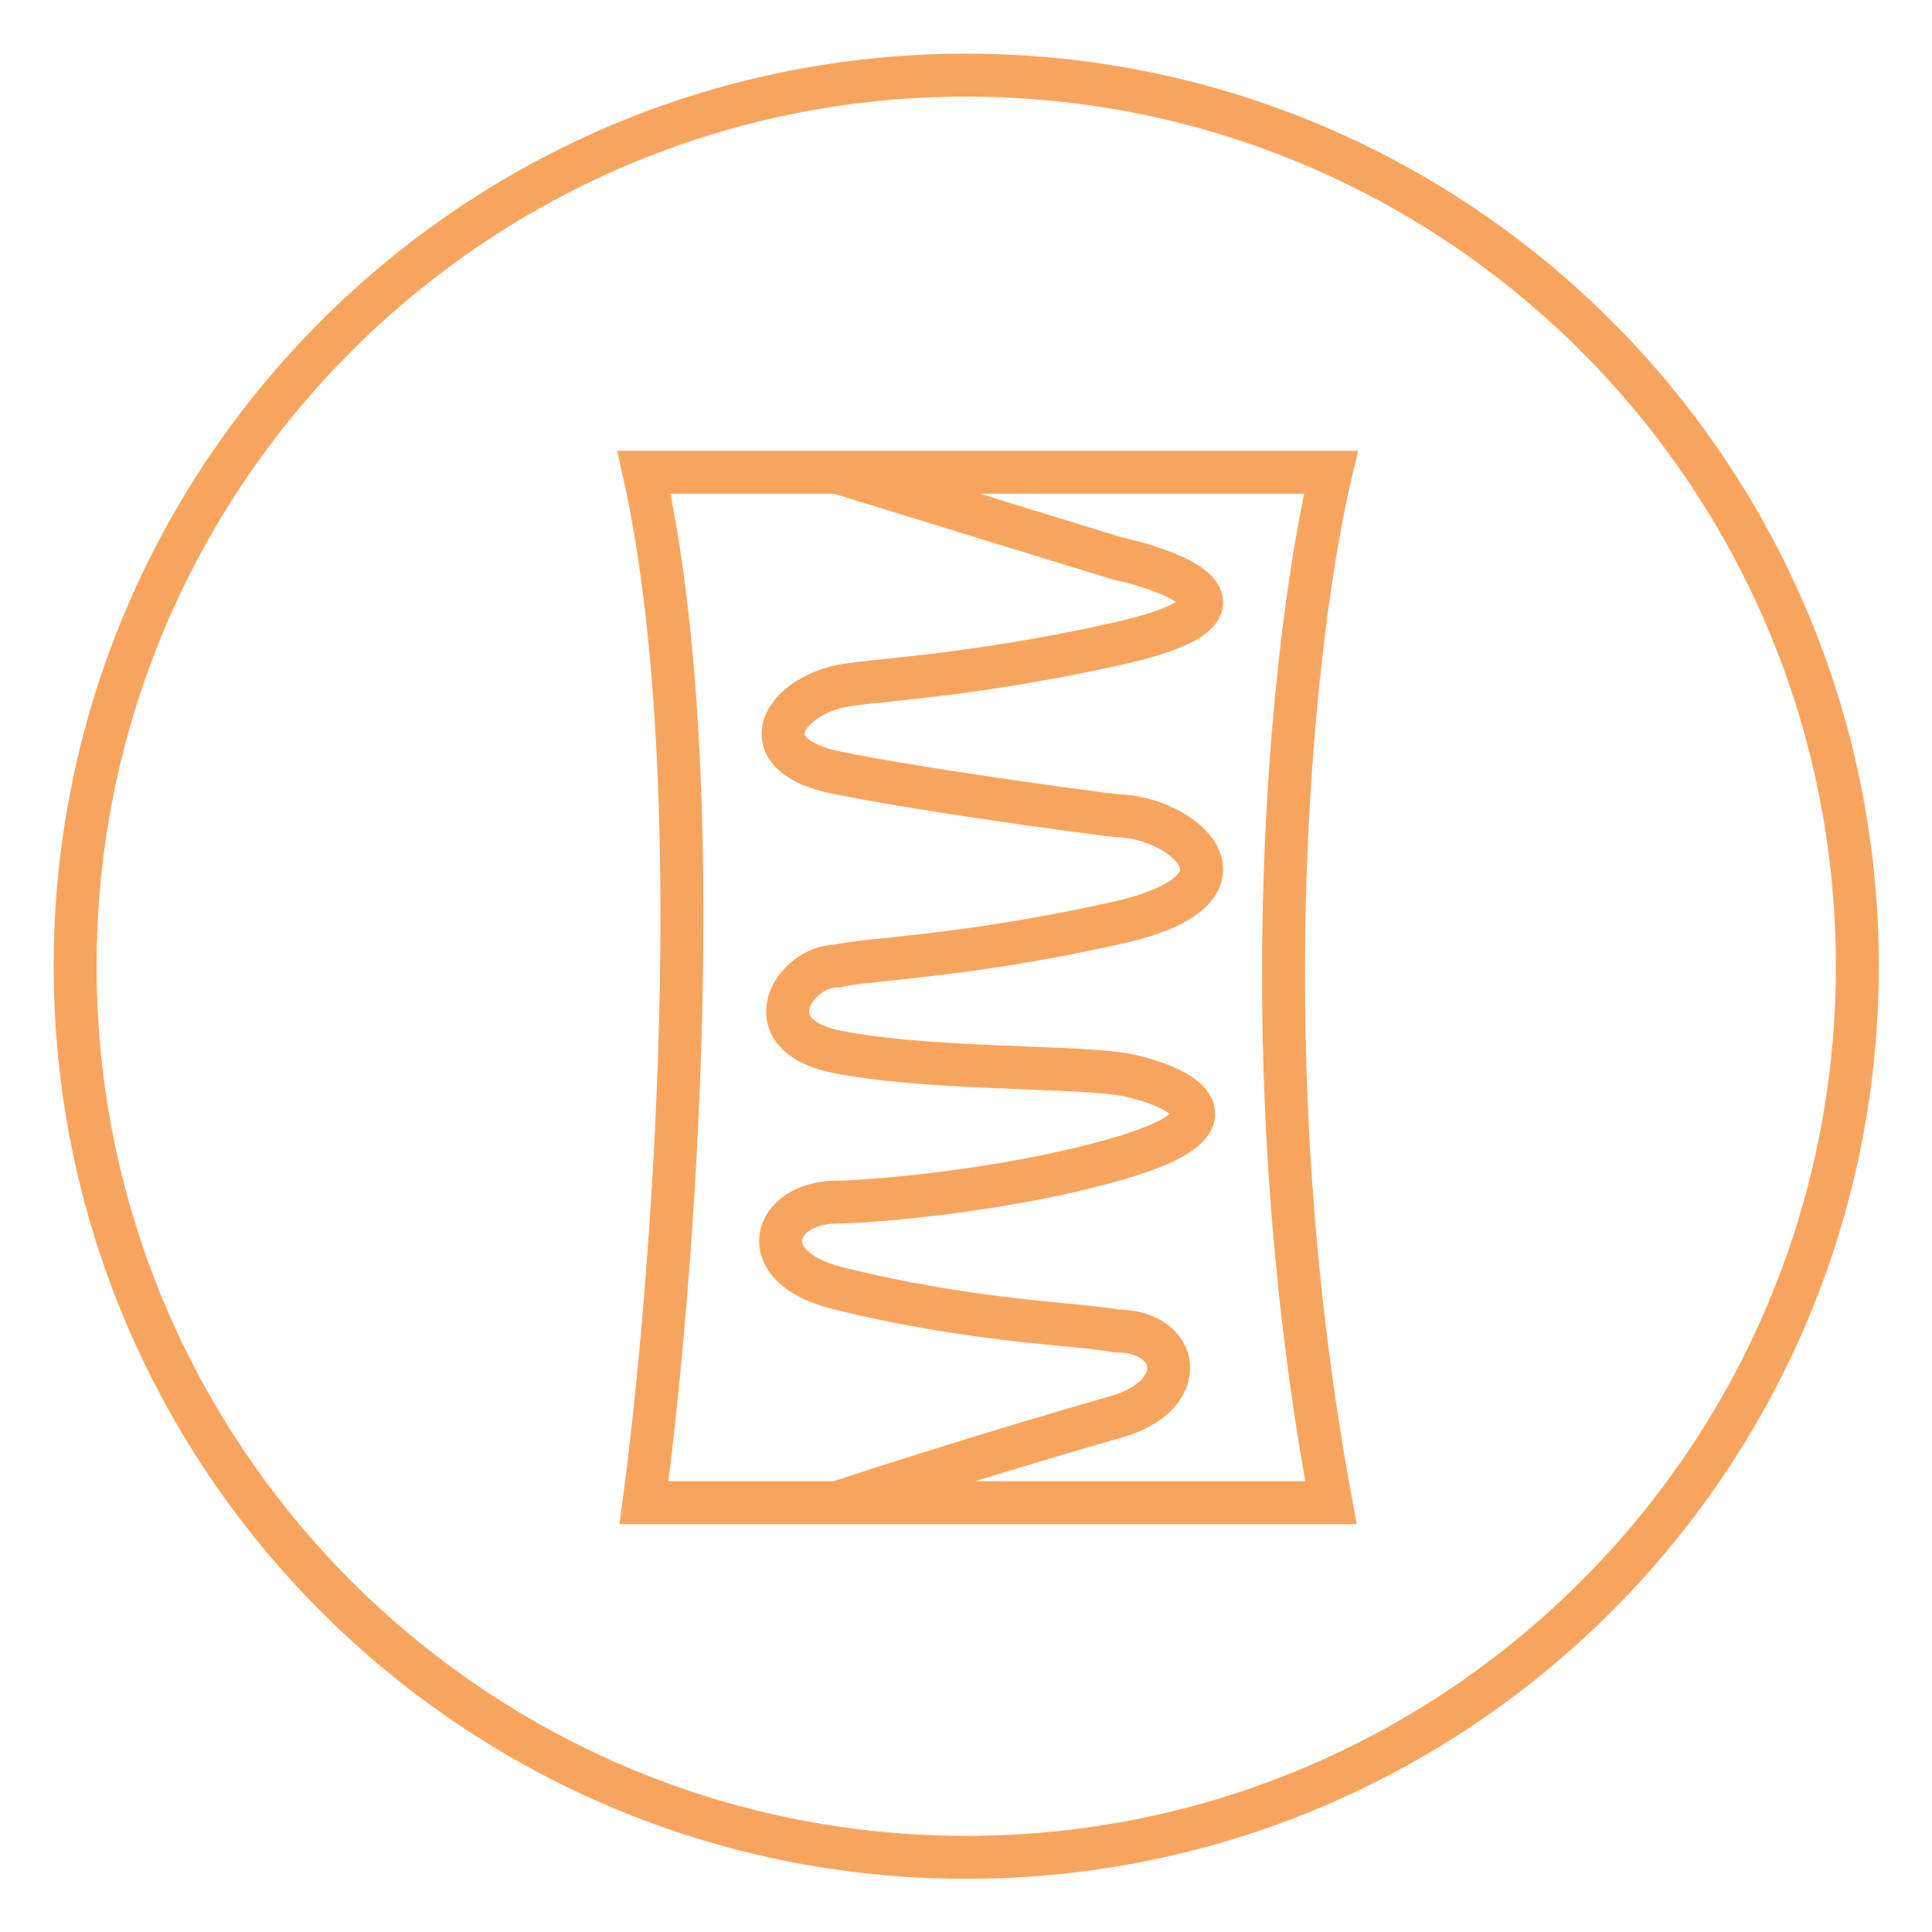
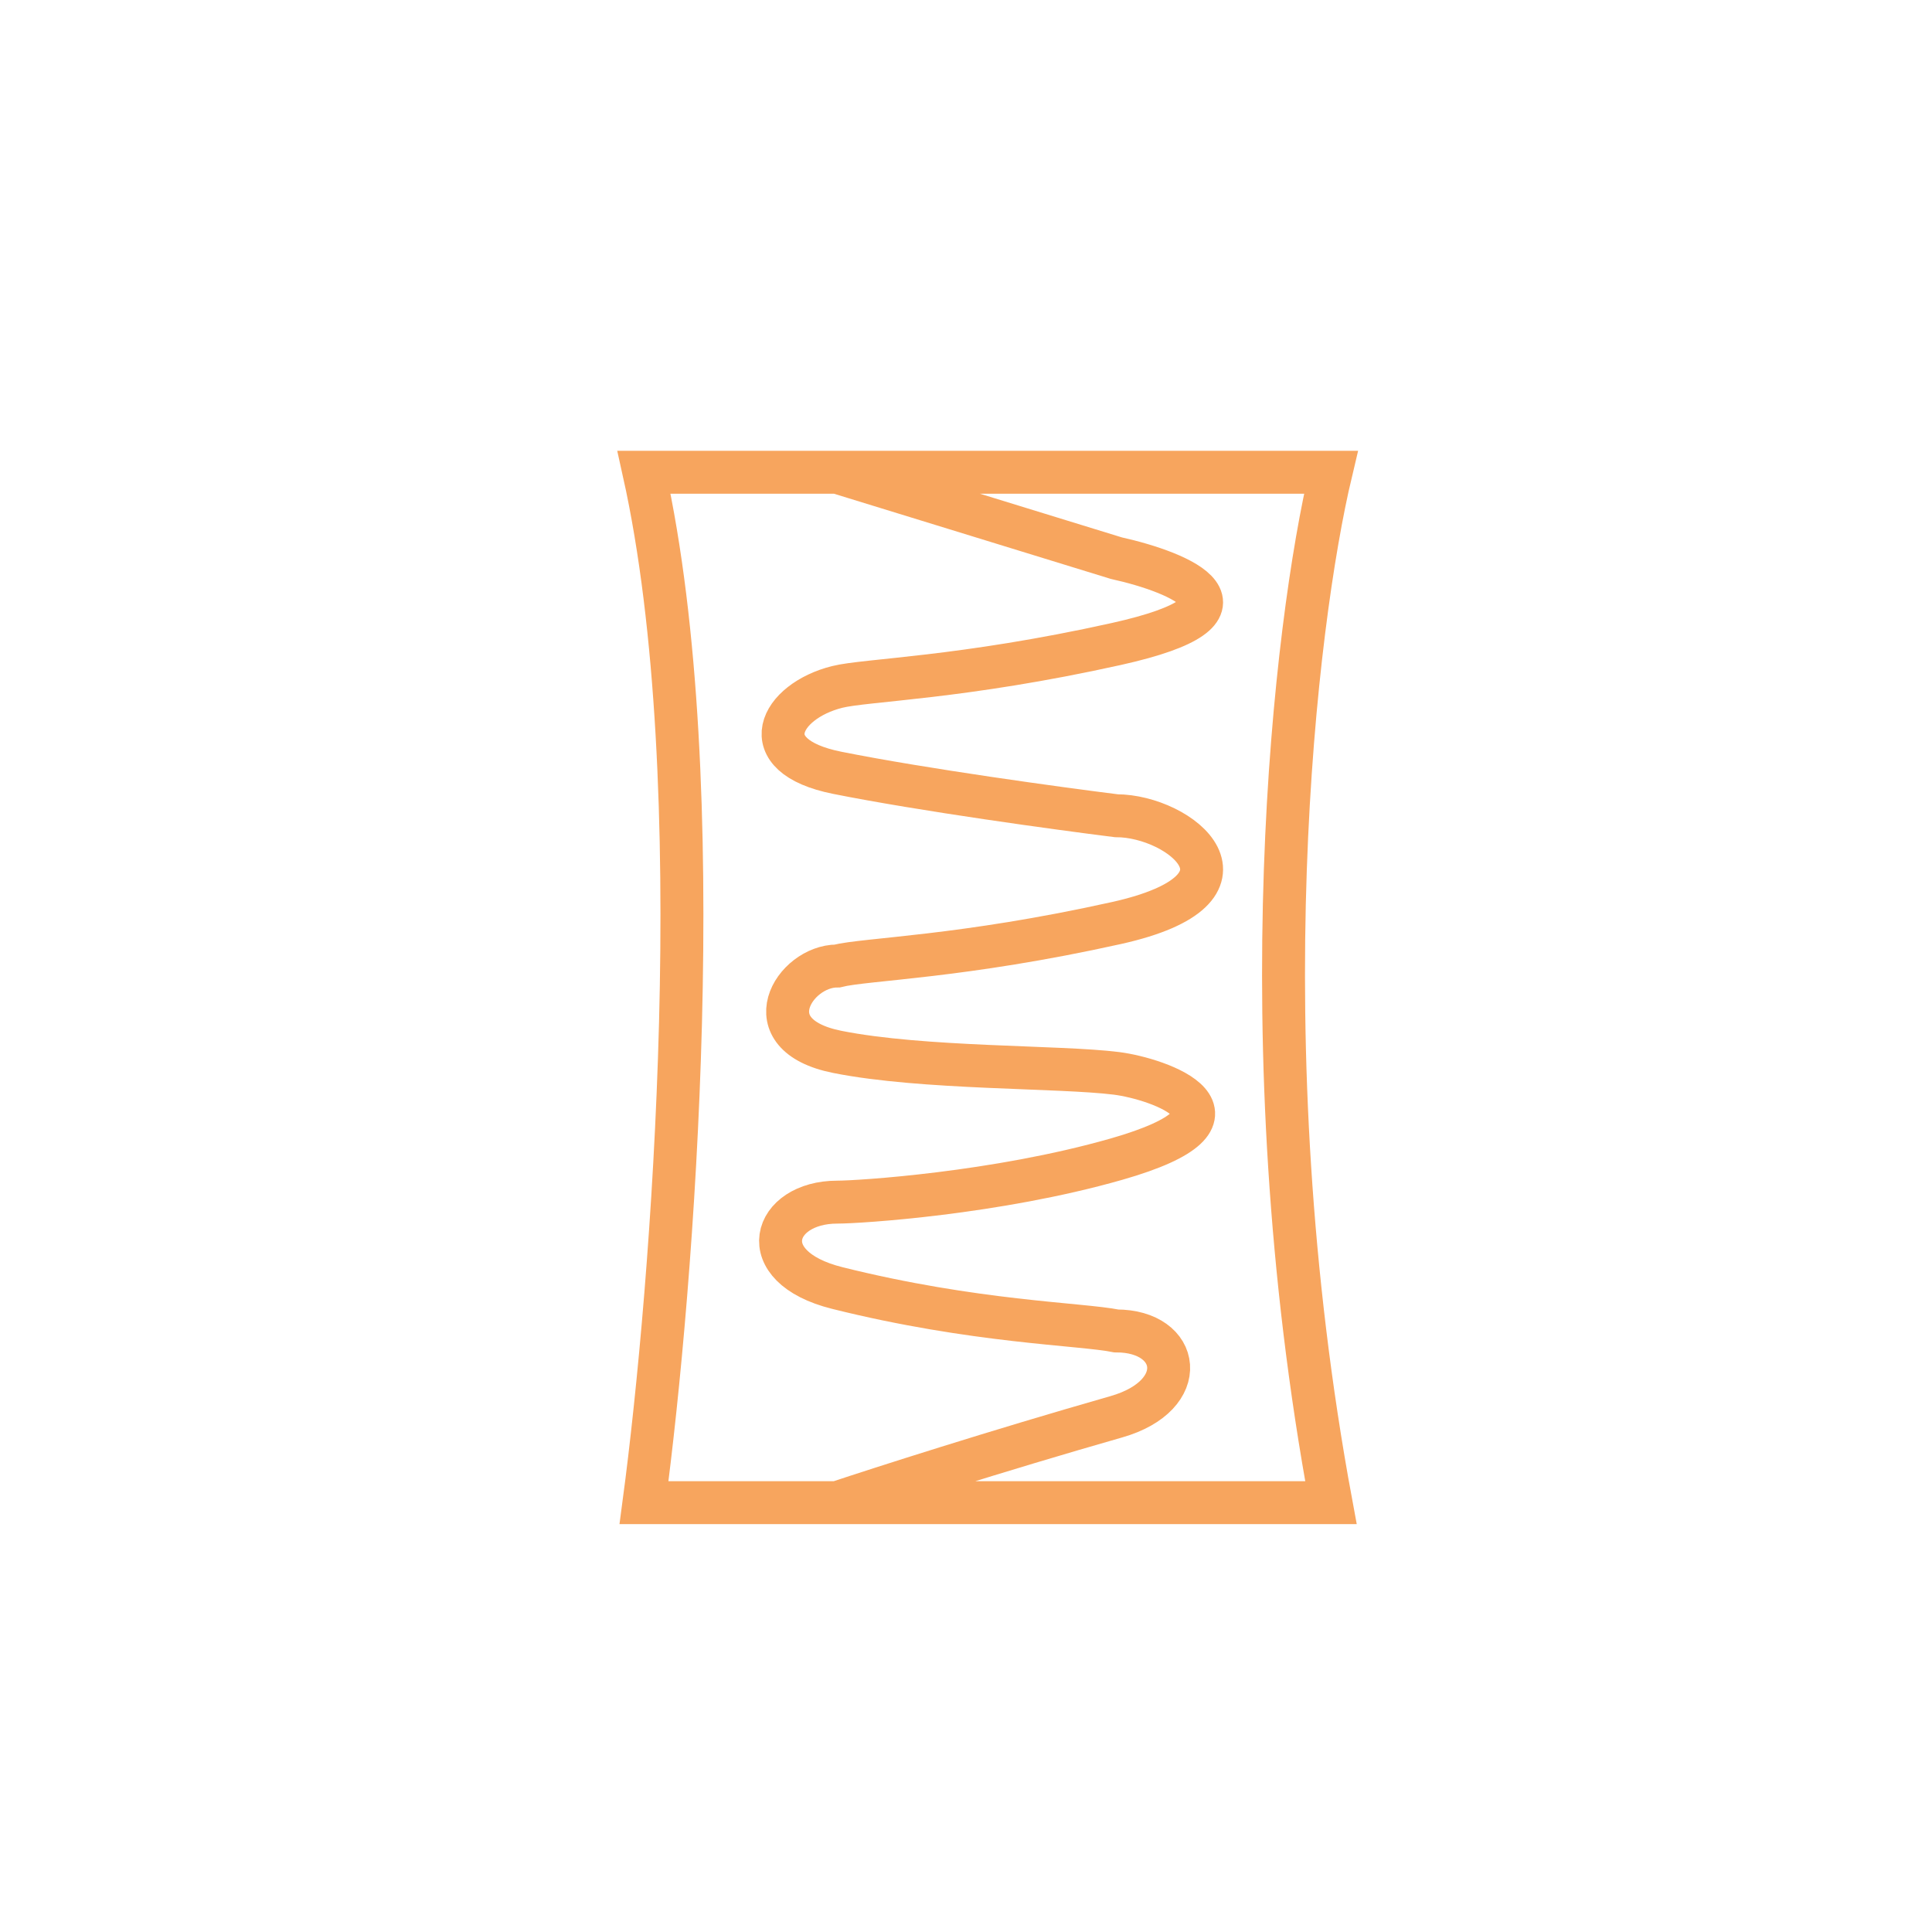
<svg xmlns="http://www.w3.org/2000/svg" width="45" height="45" viewBox="0 0 45 45" fill="none">
-   <path d="M22.505 43.261C33.968 43.261 43.261 33.968 43.261 22.505C43.261 11.043 33.968 1.75 22.505 1.75C11.043 1.75 1.75 11.043 1.75 22.505C1.75 33.968 11.043 43.261 22.505 43.261Z" stroke="#F7A55E" stroke-linecap="round" stroke-linejoin="round" />
  <path d="M19.5 11H15C16.6 18.2 15.667 30 15 35H19.5M19.5 11H31C30.167 14.5 29 24.2 31 35H19.5M19.5 11L26 13C27.5 13.333 29.6 14.2 26 15C22.4 15.8 20.167 15.833 19.5 16C18.171 16.332 17.5 17.6 19.5 18C21.5 18.4 24.667 18.833 26 19C27.5 19 29.6 20.7 26 21.5C22.4 22.3 20.167 22.333 19.5 22.5C18.5 22.5 17.5 24.1 19.5 24.5C21.5 24.9 24.667 24.833 26 25C27 25.125 29.5 26 26 27C23.2 27.8 20 28 19.5 28C18 28 17.5 29.5 19.5 30C22.7 30.8 25.167 30.833 26 31C27.5 31 27.75 32.5 26 33C23.2 33.8 20.5 34.667 19.5 35" stroke="#F7A55E" />
</svg>